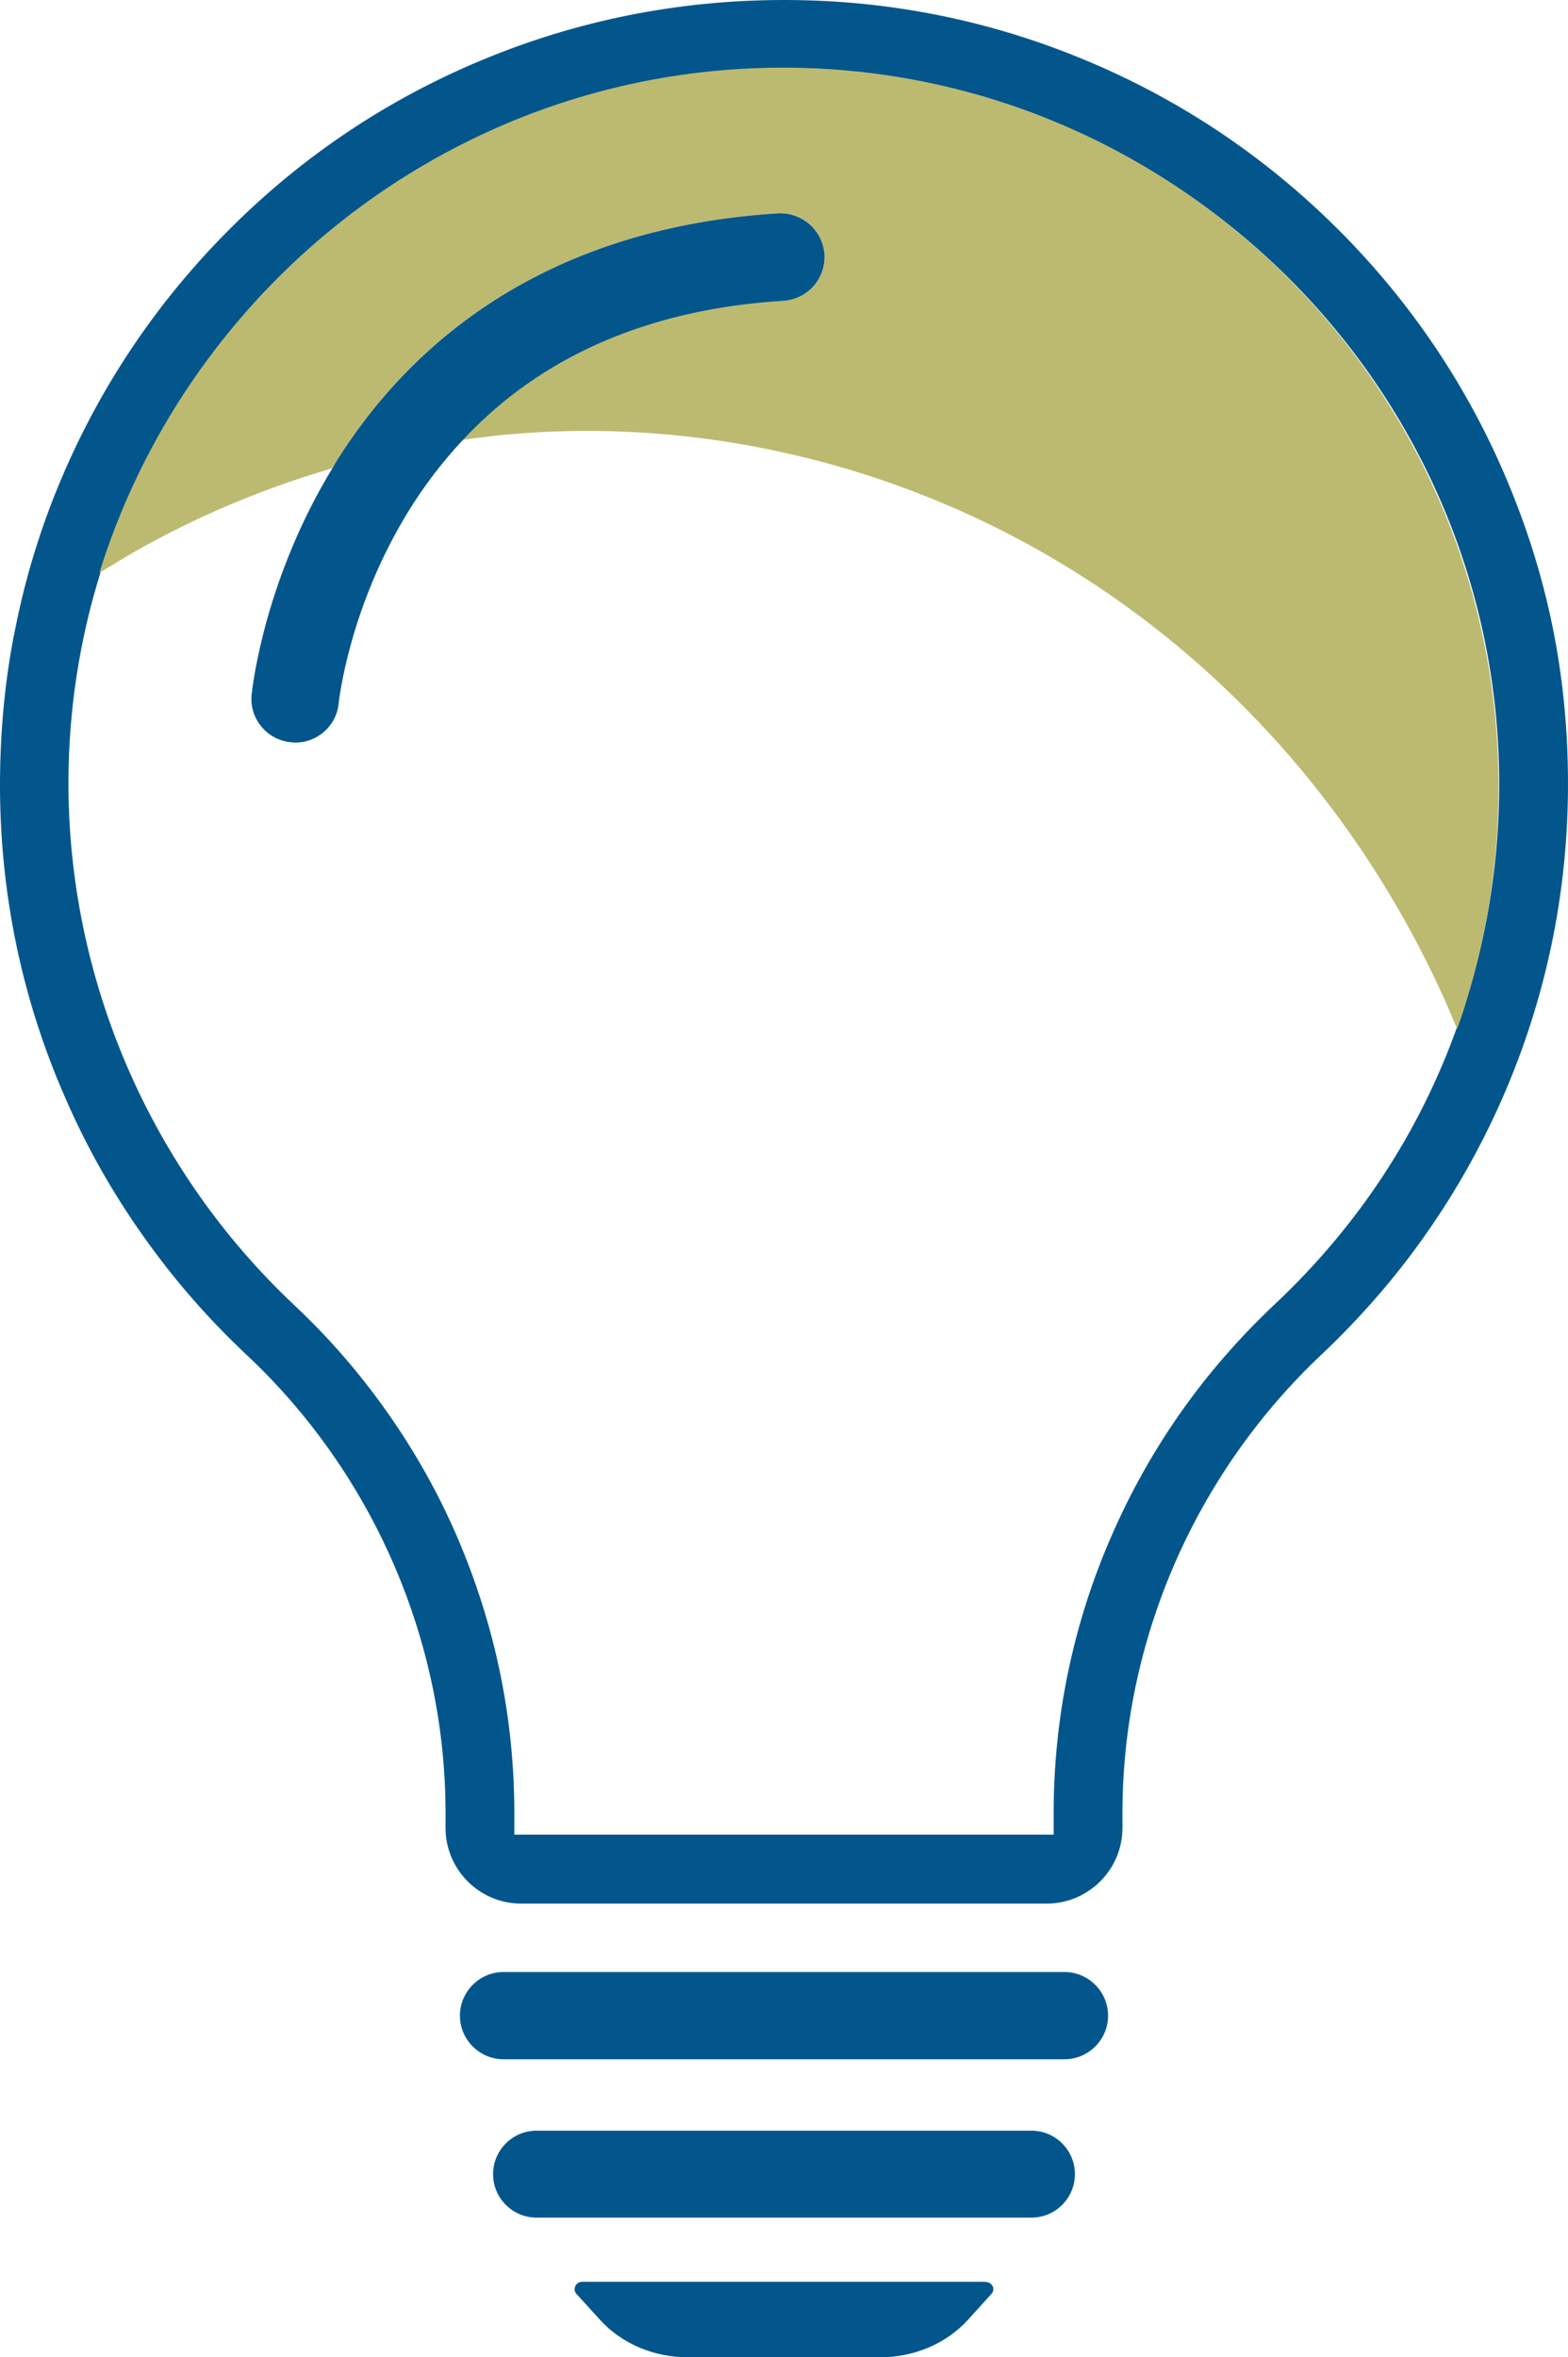
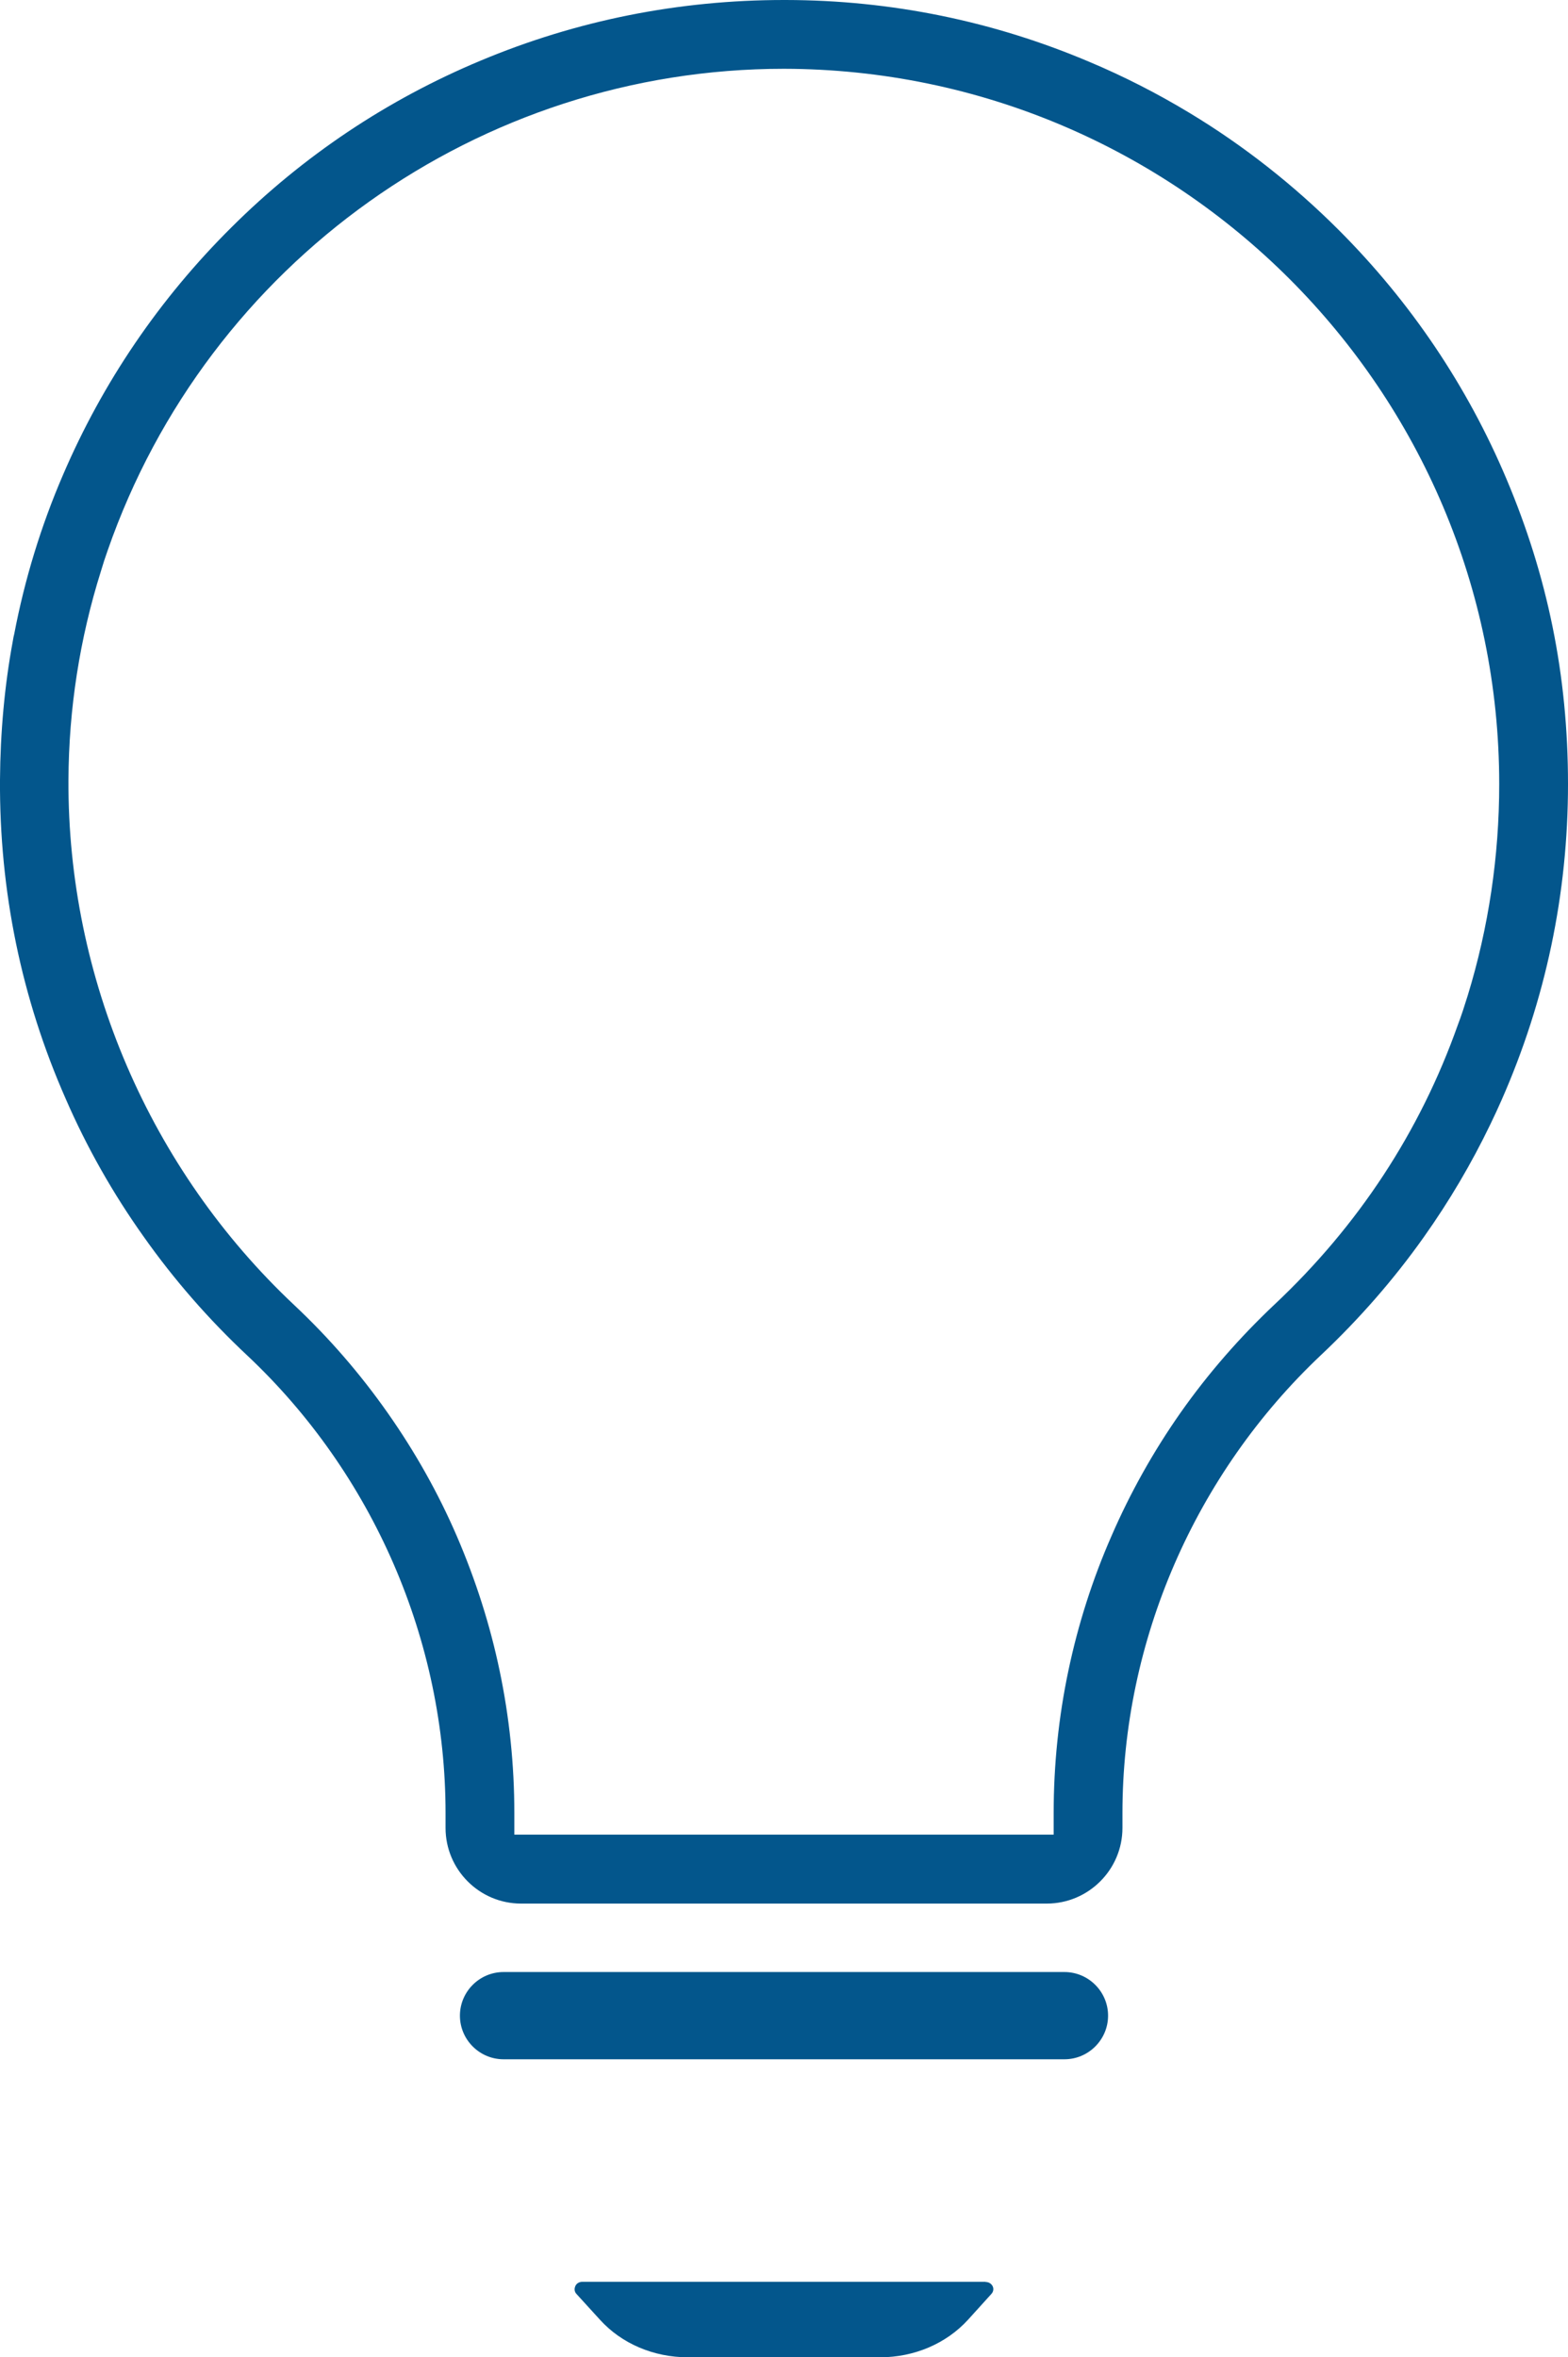
<svg xmlns="http://www.w3.org/2000/svg" id="Layer_2" data-name="Layer 2" viewBox="0 0 95.97 144.27">
  <defs>
    <style> .cls-1 { fill: #bcba71; } .cls-1, .cls-2 { stroke-width: 0px; } .cls-2 { fill: #03568c; } </style>
  </defs>
  <g id="Layer_1-2" data-name="Layer 1">
    <path class="cls-2" d="M65.15,120.7H30.82c-1.47,0-2.67,1.2-2.67,2.67s1.2,2.67,2.67,2.67h34.33c1.47,0,2.67-1.2,2.67-2.67s-1.2-2.67-2.67-2.67Z" />
-     <path class="cls-2" d="M63.13,130.41h-30.29c-1.47,0-2.66,1.19-2.66,2.66s1.19,2.66,2.66,2.66h30.29c1.47,0,2.66-1.19,2.66-2.66s-1.19-2.66-2.66-2.66Z" />
    <path class="cls-2" d="M60.32,139.66h-24.68c-.19,0-.36.1-.43.27-.07.17-.05.34.07.47l1.44,1.58c1.32,1.46,3.28,2.3,5.38,2.3h11.77c2.09,0,4.05-.84,5.38-2.3l1.43-1.58c.12-.13.15-.31.08-.46-.08-.17-.25-.27-.44-.27Z" />
    <path class="cls-2" d="M92.21,29.33h0c-2.4-5.69-5.85-10.82-10.26-15.24-2.78-2.78-5.85-5.19-9.13-7.17-2-1.21-4.05-2.25-6.09-3.11C60.81,1.29,54.54.01,48.09,0h-.11c-6.44,0-12.69,1.25-18.56,3.71-5.72,2.39-10.85,5.82-15.25,10.2-4.42,4.39-7.89,9.5-10.32,15.17-1.34,3.11-2.34,6.38-2.98,9.73-.04.15-.05.22-.06.28l-.03.17C.28,41.96.02,44.82,0,47.73c-.04,6.8,1.31,13.37,4.02,19.52,1.29,2.97,2.9,5.81,4.78,8.45,1.85,2.62,3.98,5.06,6.33,7.26,7.71,7.25,12.14,17.46,12.14,28.01v.91c0,2.55,2.07,4.63,4.62,4.63h32.18c2.55,0,4.63-2.08,4.63-4.63v-.91c0-10.54,4.44-20.76,12.17-28.05,2.32-2.19,4.44-4.61,6.28-7.21,1.54-2.17,2.91-4.49,4.07-6.9.25-.52.47-.99.68-1.47,2.7-6.13,4.07-12.64,4.07-19.35s-1.27-12.76-3.76-18.66ZM89.83,60.94c-.19.61-.38,1.21-.61,1.81-2.31,6.52-6.09,12.28-11.22,17.1-2.12,2-4.06,4.22-5.74,6.61-1.67,2.38-3.09,4.92-4.23,7.55-1.15,2.62-2.04,5.39-2.64,8.25-.6,2.85-.9,5.78-.9,8.7v1.33H31.48v-1.33c0-2.92-.3-5.84-.9-8.7-.58-2.78-1.46-5.55-2.62-8.24-1.13-2.62-2.55-5.15-4.23-7.54-1.67-2.38-3.59-4.6-5.72-6.6-8.84-8.31-13.88-20.03-13.82-32.15.02-4.35.69-8.65,1.99-12.78.12-.41.26-.84.41-1.26C12.72,16.06,29.35,4.21,47.98,4.21c24.18.05,43.78,19.69,43.78,43.78,0,4.42-.65,8.78-1.93,12.95Z" />
-     <path class="cls-1" d="M48.01,4.14h-.09c-19.12,0-35.46,12.41-41.42,29.64-.14.42-.29.84-.41,1.28.71-.44,1.41-.86,2.13-1.28,3.72-2.12,7.67-3.79,11.75-5.01.13-.04.26-.08.38-.12.03-.06.06-.11.1-.17l.07-.12h0c2.54-4.1,5.8-7.44,9.69-9.94,4.88-3.14,10.73-4.95,17.41-5.36.71-.05,1.4.19,1.93.67s.86,1.13.9,1.84c.05.71-.19,1.4-.67,1.93-.47.54-1.13.86-1.84.9-7.6.47-13.83,2.95-18.51,7.4-.38.36-.75.74-1.11,1.12.46-.06.92-.13,1.38-.18.32-.04.64-.08.97-.11,6.8-.66,13.83-.05,20.79,1.96,16.95,4.91,30.03,17.18,36.95,32.58.27.6.52,1.19.77,1.8.23-.6.42-1.19.6-1.8,1.27-4.15,1.94-8.53,1.94-13.02,0-24.22-19.61-43.96-43.72-44.01Z" />
-     <path class="cls-2" d="M49.55,13.73c-.54-.47-1.23-.71-1.93-.67-6.67.41-12.53,2.22-17.41,5.36-3.89,2.5-7.15,5.84-9.69,9.93h0s-.07.13-.07.13c-.03.06-.06.11-.1.17-4.09,6.72-4.87,13.14-4.95,13.86-.07.71.14,1.4.59,1.95.45.55,1.09.9,1.81.97.11.01.19.02.27.02,1.38,0,2.53-1.04,2.66-2.41,0,0,.58-5.76,4.27-11.75.98-1.59,2.1-3.05,3.33-4.36.36-.39.73-.76,1.11-1.12,4.68-4.44,10.91-6.93,18.51-7.4.71-.05,1.37-.37,1.84-.9.47-.54.71-1.22.67-1.93-.05-.71-.37-1.37-.9-1.84Z" />
  </g>
</svg>